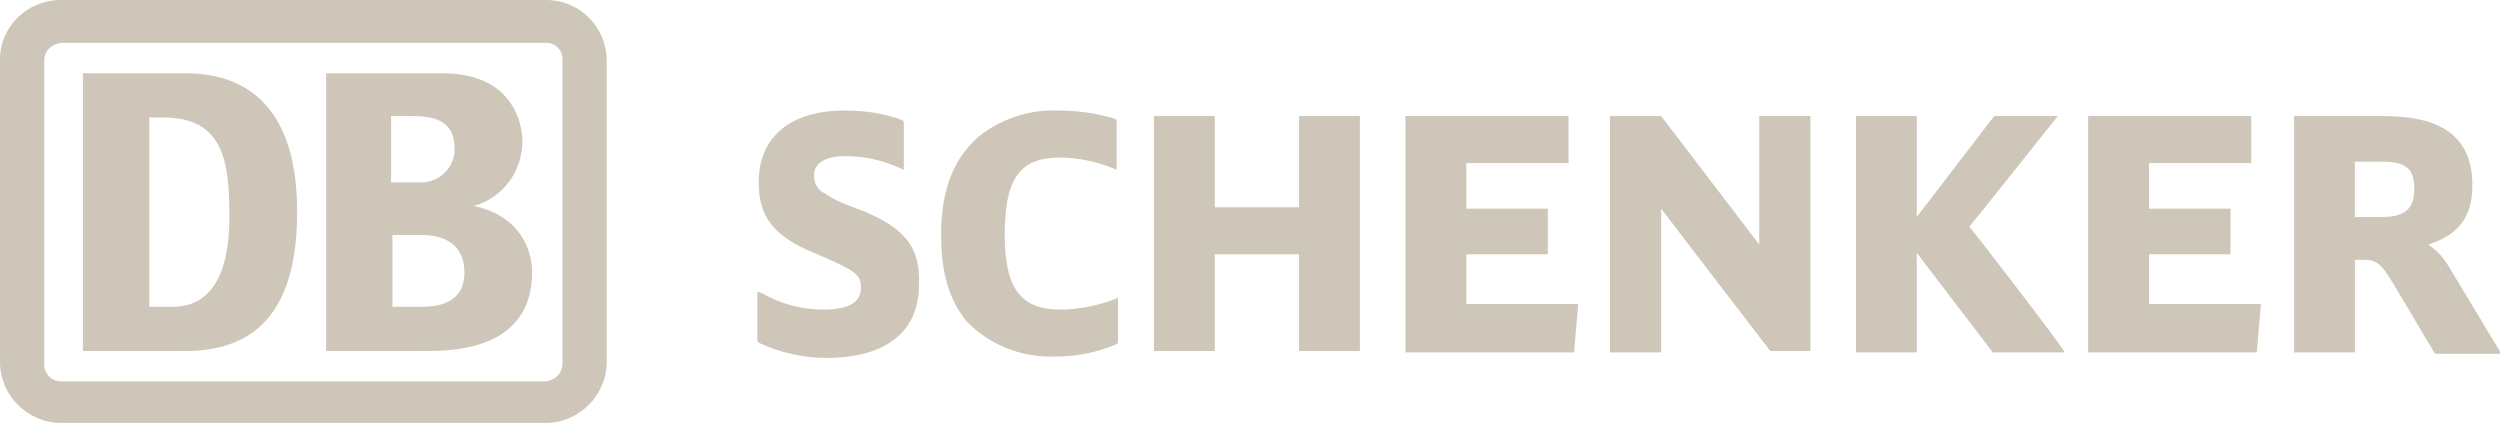
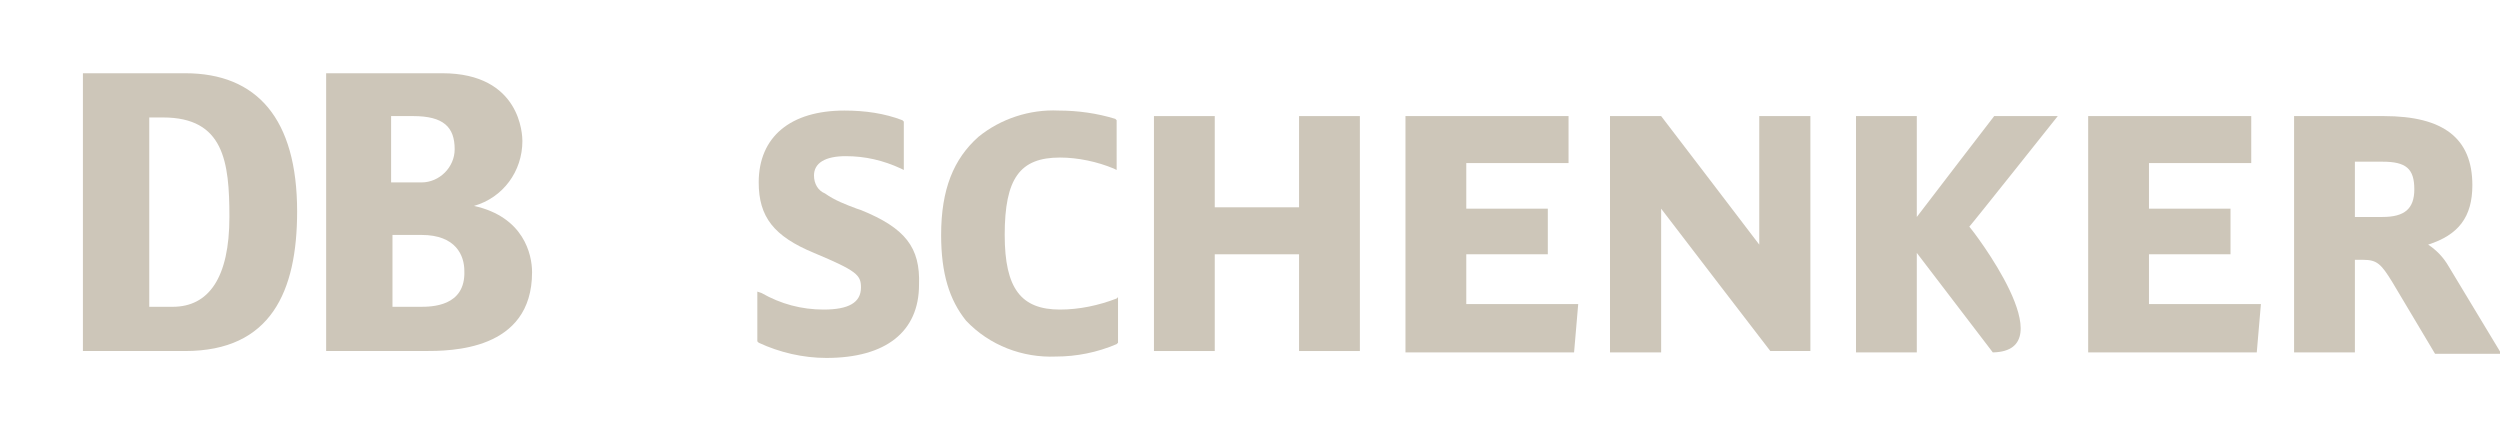
<svg xmlns="http://www.w3.org/2000/svg" viewBox="0 0 180.9 30.8">
  <path fill="#CDC6B9" d="M62.3,15.2L62,15.1c-0.8-0.3-1.6-0.6-2.3-1.1c-0.5-0.2-0.8-0.7-0.8-1.3c0-0.9,0.8-1.4,2.3-1.4c1.4,0,2.7,0.3,4,0.9l0.2,0.1V8.8l-0.1-0.1C64,8.2,62.6,8,61.1,8c-3.9,0-6.2,1.9-6.2,5.2c0,2.5,1.1,3.9,4,5.1c3.1,1.3,3.4,1.6,3.4,2.5c0,1.1-0.9,1.6-2.7,1.6c-1.6,0-3.1-0.4-4.5-1.2l-0.3-0.1v3.6l0.1,0.1c1.5,0.7,3.2,1.1,4.9,1.1c4.3,0,6.7-1.9,6.7-5.3C66.6,17.9,65.5,16.5,62.3,15.2" />
  <path fill="#CDC6B9" d="M80.8,21.6c-1.3,0.5-2.7,0.8-4.1,0.8c-2.8,0-4-1.5-4-5.4c0-4.1,1.1-5.6,4-5.6c1.3,0,2.7,0.3,3.9,0.8l0.2,0.1V8.7l-0.1-0.1C79.4,8.2,78,8,76.6,8c-2.1-0.1-4.2,0.6-5.8,1.9c-1.8,1.6-2.7,3.8-2.7,7.1c0,2.8,0.6,4.7,1.8,6.2c1.7,1.8,4.1,2.7,6.5,2.6c1.5,0,3-0.3,4.4-0.9l0.1-0.1v-3.3L80.8,21.6z" />
  <polygon fill="#CDC6B9" points="94,8.4 94,15 87.9,15 87.9,8.4 83.5,8.4 83.5,25.4 87.9,25.4 87.9,18.4 94,18.4 94,25.4 98.4,25.4 98.4,8.4 " />
  <path fill="#CDC6B9" d="M106.1,22v-3.6h5.9v-3.3h-5.9v-3.3h7.4V8.4h-11.8v17.1h12.2l0.3-3.5C114.2,22,106.4,22,106.1,22" />
  <path fill="#CDC6B9" d="M127.3,8.4v9.3c-0.6-0.8-7.1-9.3-7.1-9.3h-3.7v17.1h3.7V15.1c0.6,0.8,7.9,10.3,7.9,10.3h2.9V8.4L127.3,8.4z" />
-   <path fill="#CDC6B9" d="M142.5,16.4c0.2-0.2,6.4-8,6.4-8h-4.6c0,0-5,6.5-5.6,7.3V8.4h-4.4v17.1h4.4v-7.2l5.5,7.2h5.2C149.5,25.4,142.7,16.6,142.5,16.4" />
+   <path fill="#CDC6B9" d="M142.5,16.4c0.2-0.2,6.4-8,6.4-8h-4.6c0,0-5,6.5-5.6,7.3V8.4h-4.4v17.1h4.4v-7.2l5.5,7.2C149.5,25.4,142.7,16.6,142.5,16.4" />
  <path fill="#CDC6B9" d="M155.5,22v-3.6h5.9v-3.3h-5.9v-3.3h7.4V8.4h-11.8v17.1h12.2l0.3-3.5C163.6,22,155.8,22,155.5,22" />
  <path fill="#CDC6B9" d="M177.2,19.3c-0.4-0.7-0.9-1.2-1.5-1.6c2.2-0.7,3.2-2,3.2-4.3c0-3.4-2.1-5-6.4-5H166v17.1h4.4v-6.7h0.6c1,0,1.3,0.3,2.1,1.6l3.1,5.2h4.8L177.2,19.3z M172.4,15.7h-2v-4h2c1.7,0,2.3,0.5,2.3,2C174.7,15.1,174,15.7,172.4,15.7z" />
-   <path fill="#CDC6B9" d="M40.7,26.3c0,0.7-0.5,1.2-1.2,1.3c0,0,0,0,0,0H4.4c-0.7,0-1.2-0.6-1.2-1.2c0,0,0,0,0,0V4.4c0-0.7,0.5-1.2,1.2-1.3c0,0,0,0,0,0h35.1c0.7,0,1.2,0.5,1.2,1.2c0,0,0,0,0,0L40.7,26.3z M39.5,0H4.4C2,0,0,1.9,0,4.3c0,0,0,0,0,0v21.9c0,2.4,2,4.4,4.4,4.4h35.1c2.4,0,4.4-2,4.4-4.4V4.4C43.9,2,42,0,39.5,0C39.5,0,39.5,0,39.5,0" />
  <path fill="#CDC6B9" d="M16.6,15.7c0-4-0.4-7.2-4.8-7.2h-1v13.7h1.7C15.1,22.2,16.6,20.1,16.6,15.7 M13.4,25.4H6V5.3h7.4c5.2,0,8.1,3.3,8.1,10C21.5,21.1,19.6,25.4,13.4,25.4 M30.4,22.2h-2V17h2.1c2.5,0,3.1,1.5,3.1,2.6C33.7,22.2,31.2,22.2,30.4,22.2 M28.4,8.4h1.5c2.2,0,3,0.8,3,2.4c0,1.3-1.1,2.4-2.4,2.4c-0.1,0-0.2,0-0.3,0h-1.9V8.4z M34.3,14.9c2.1-0.6,3.5-2.5,3.5-4.7c0-0.4-0.1-4.9-5.8-4.9h-8.4v20.1h7.1c1.9,0,7.8,0,7.8-5.7C38.5,18.4,37.9,15.7,34.3,14.9" />
</svg>